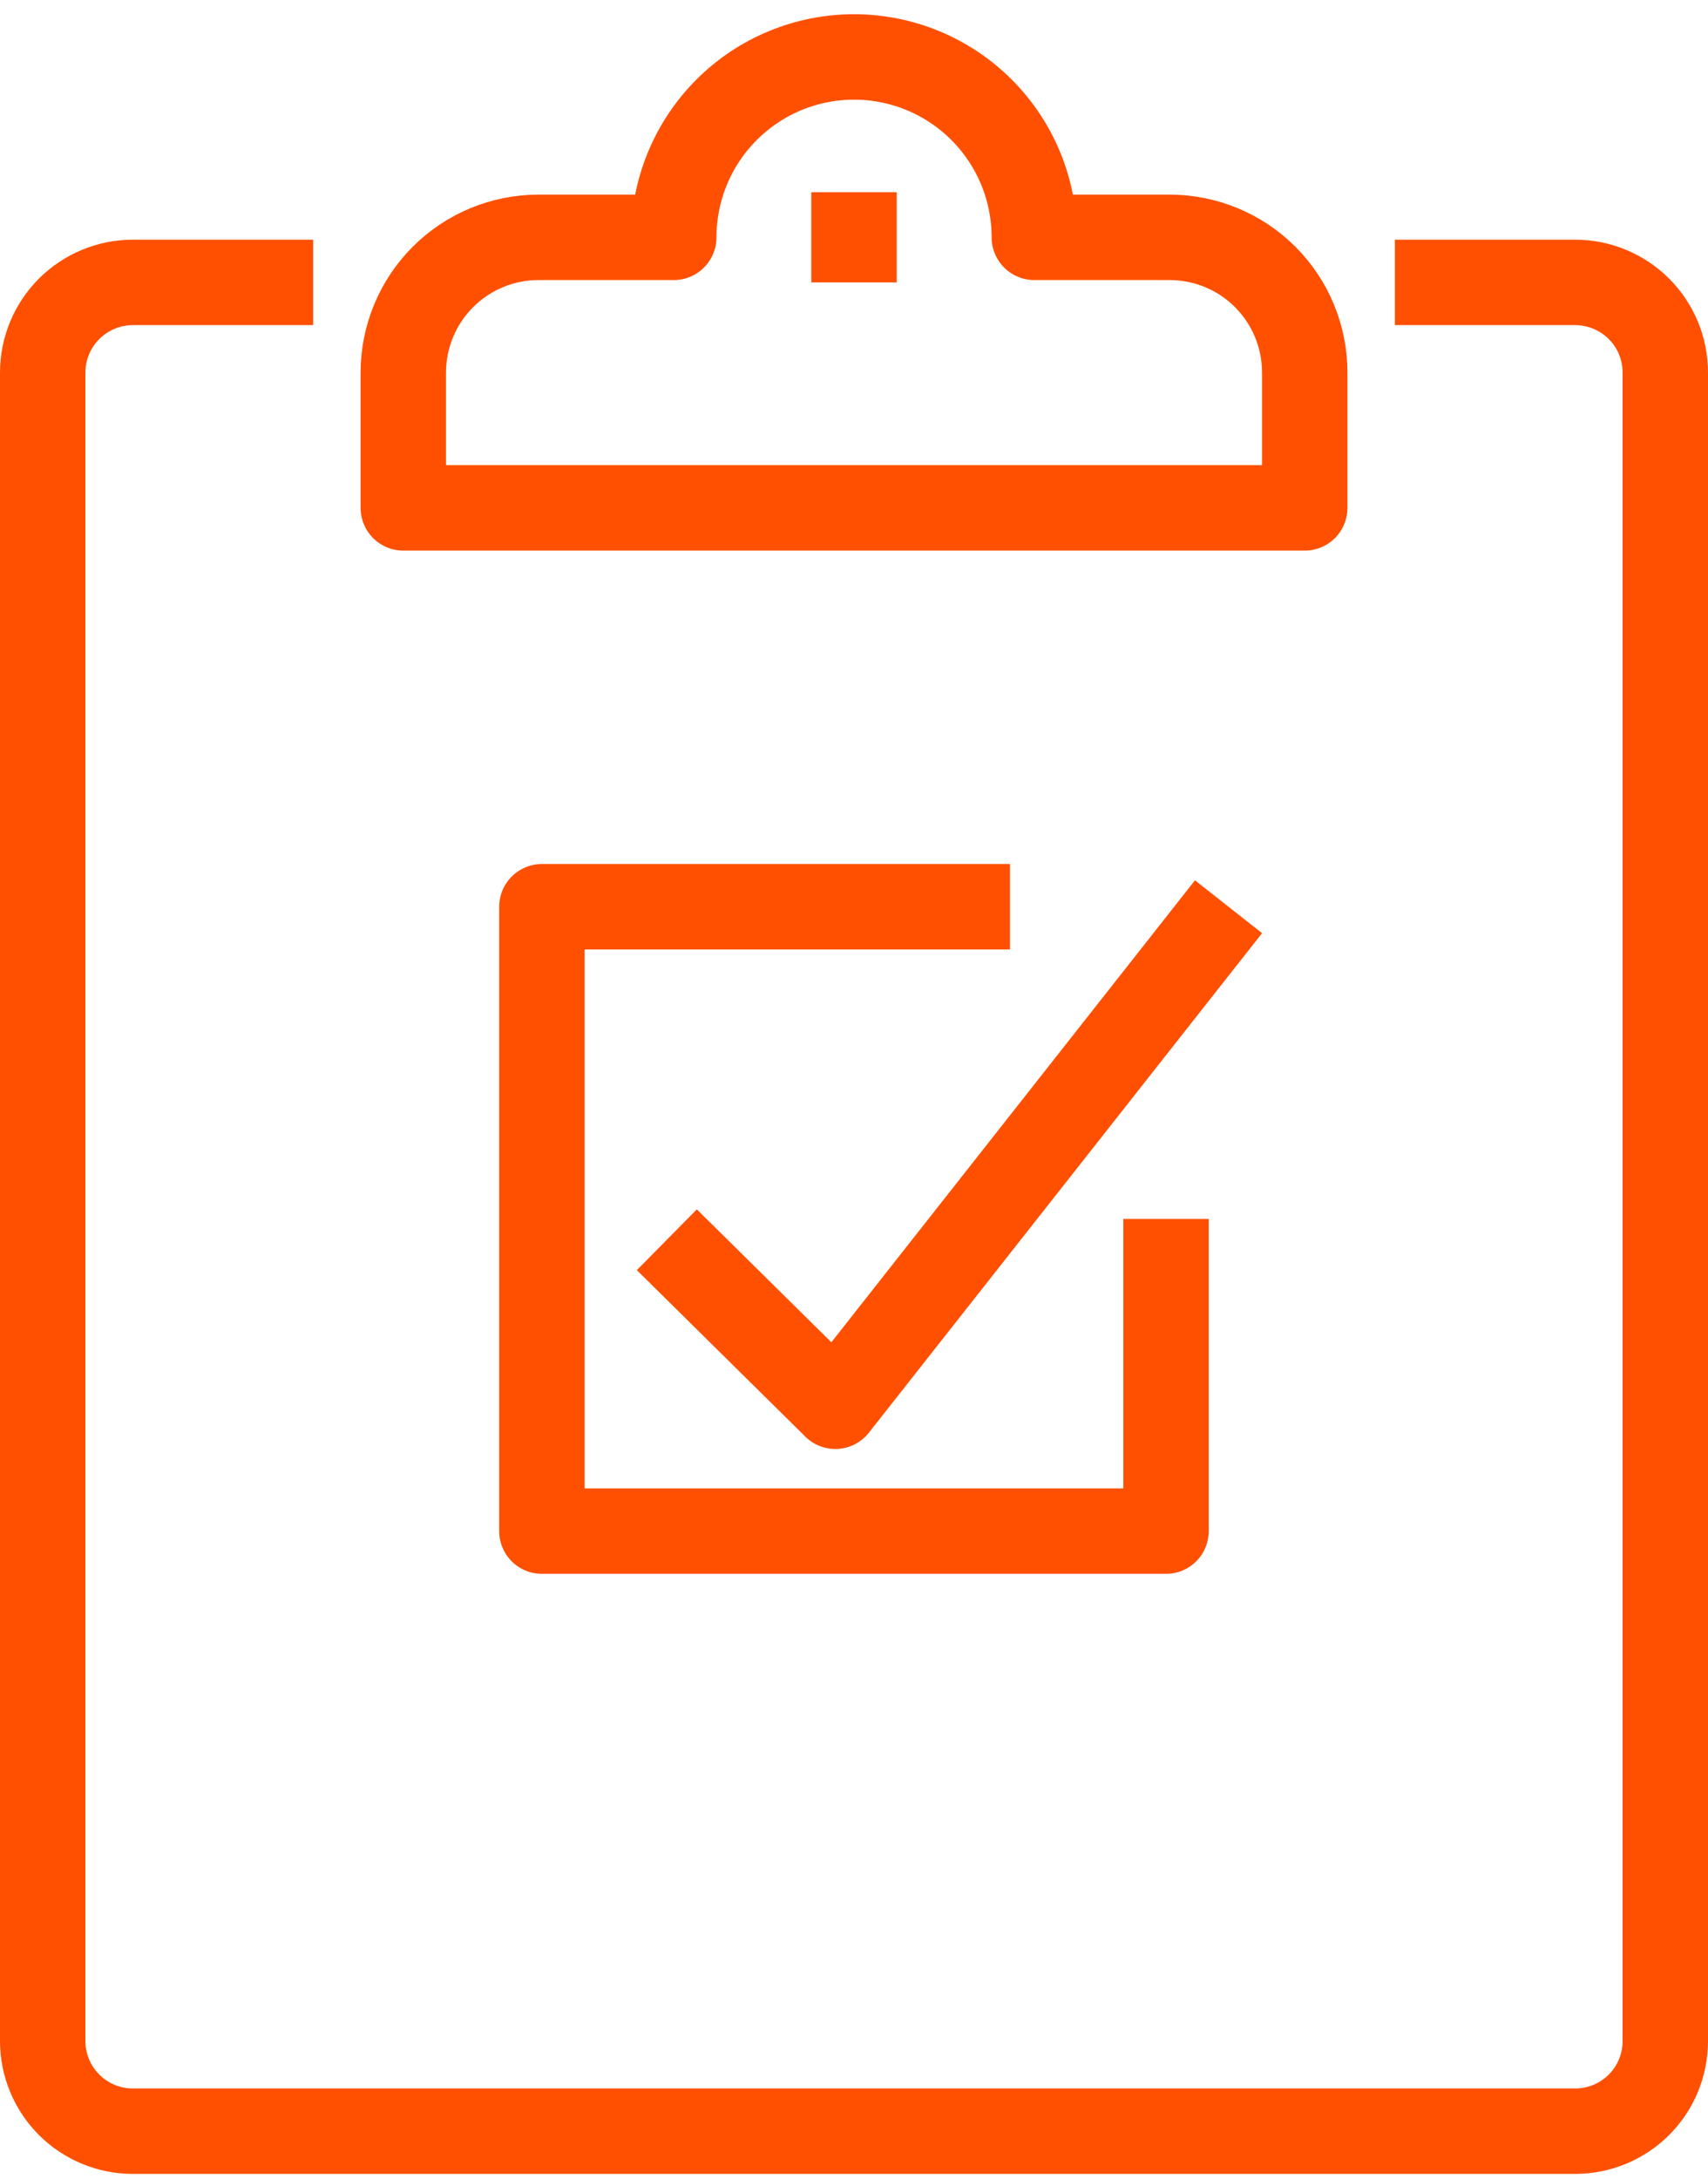
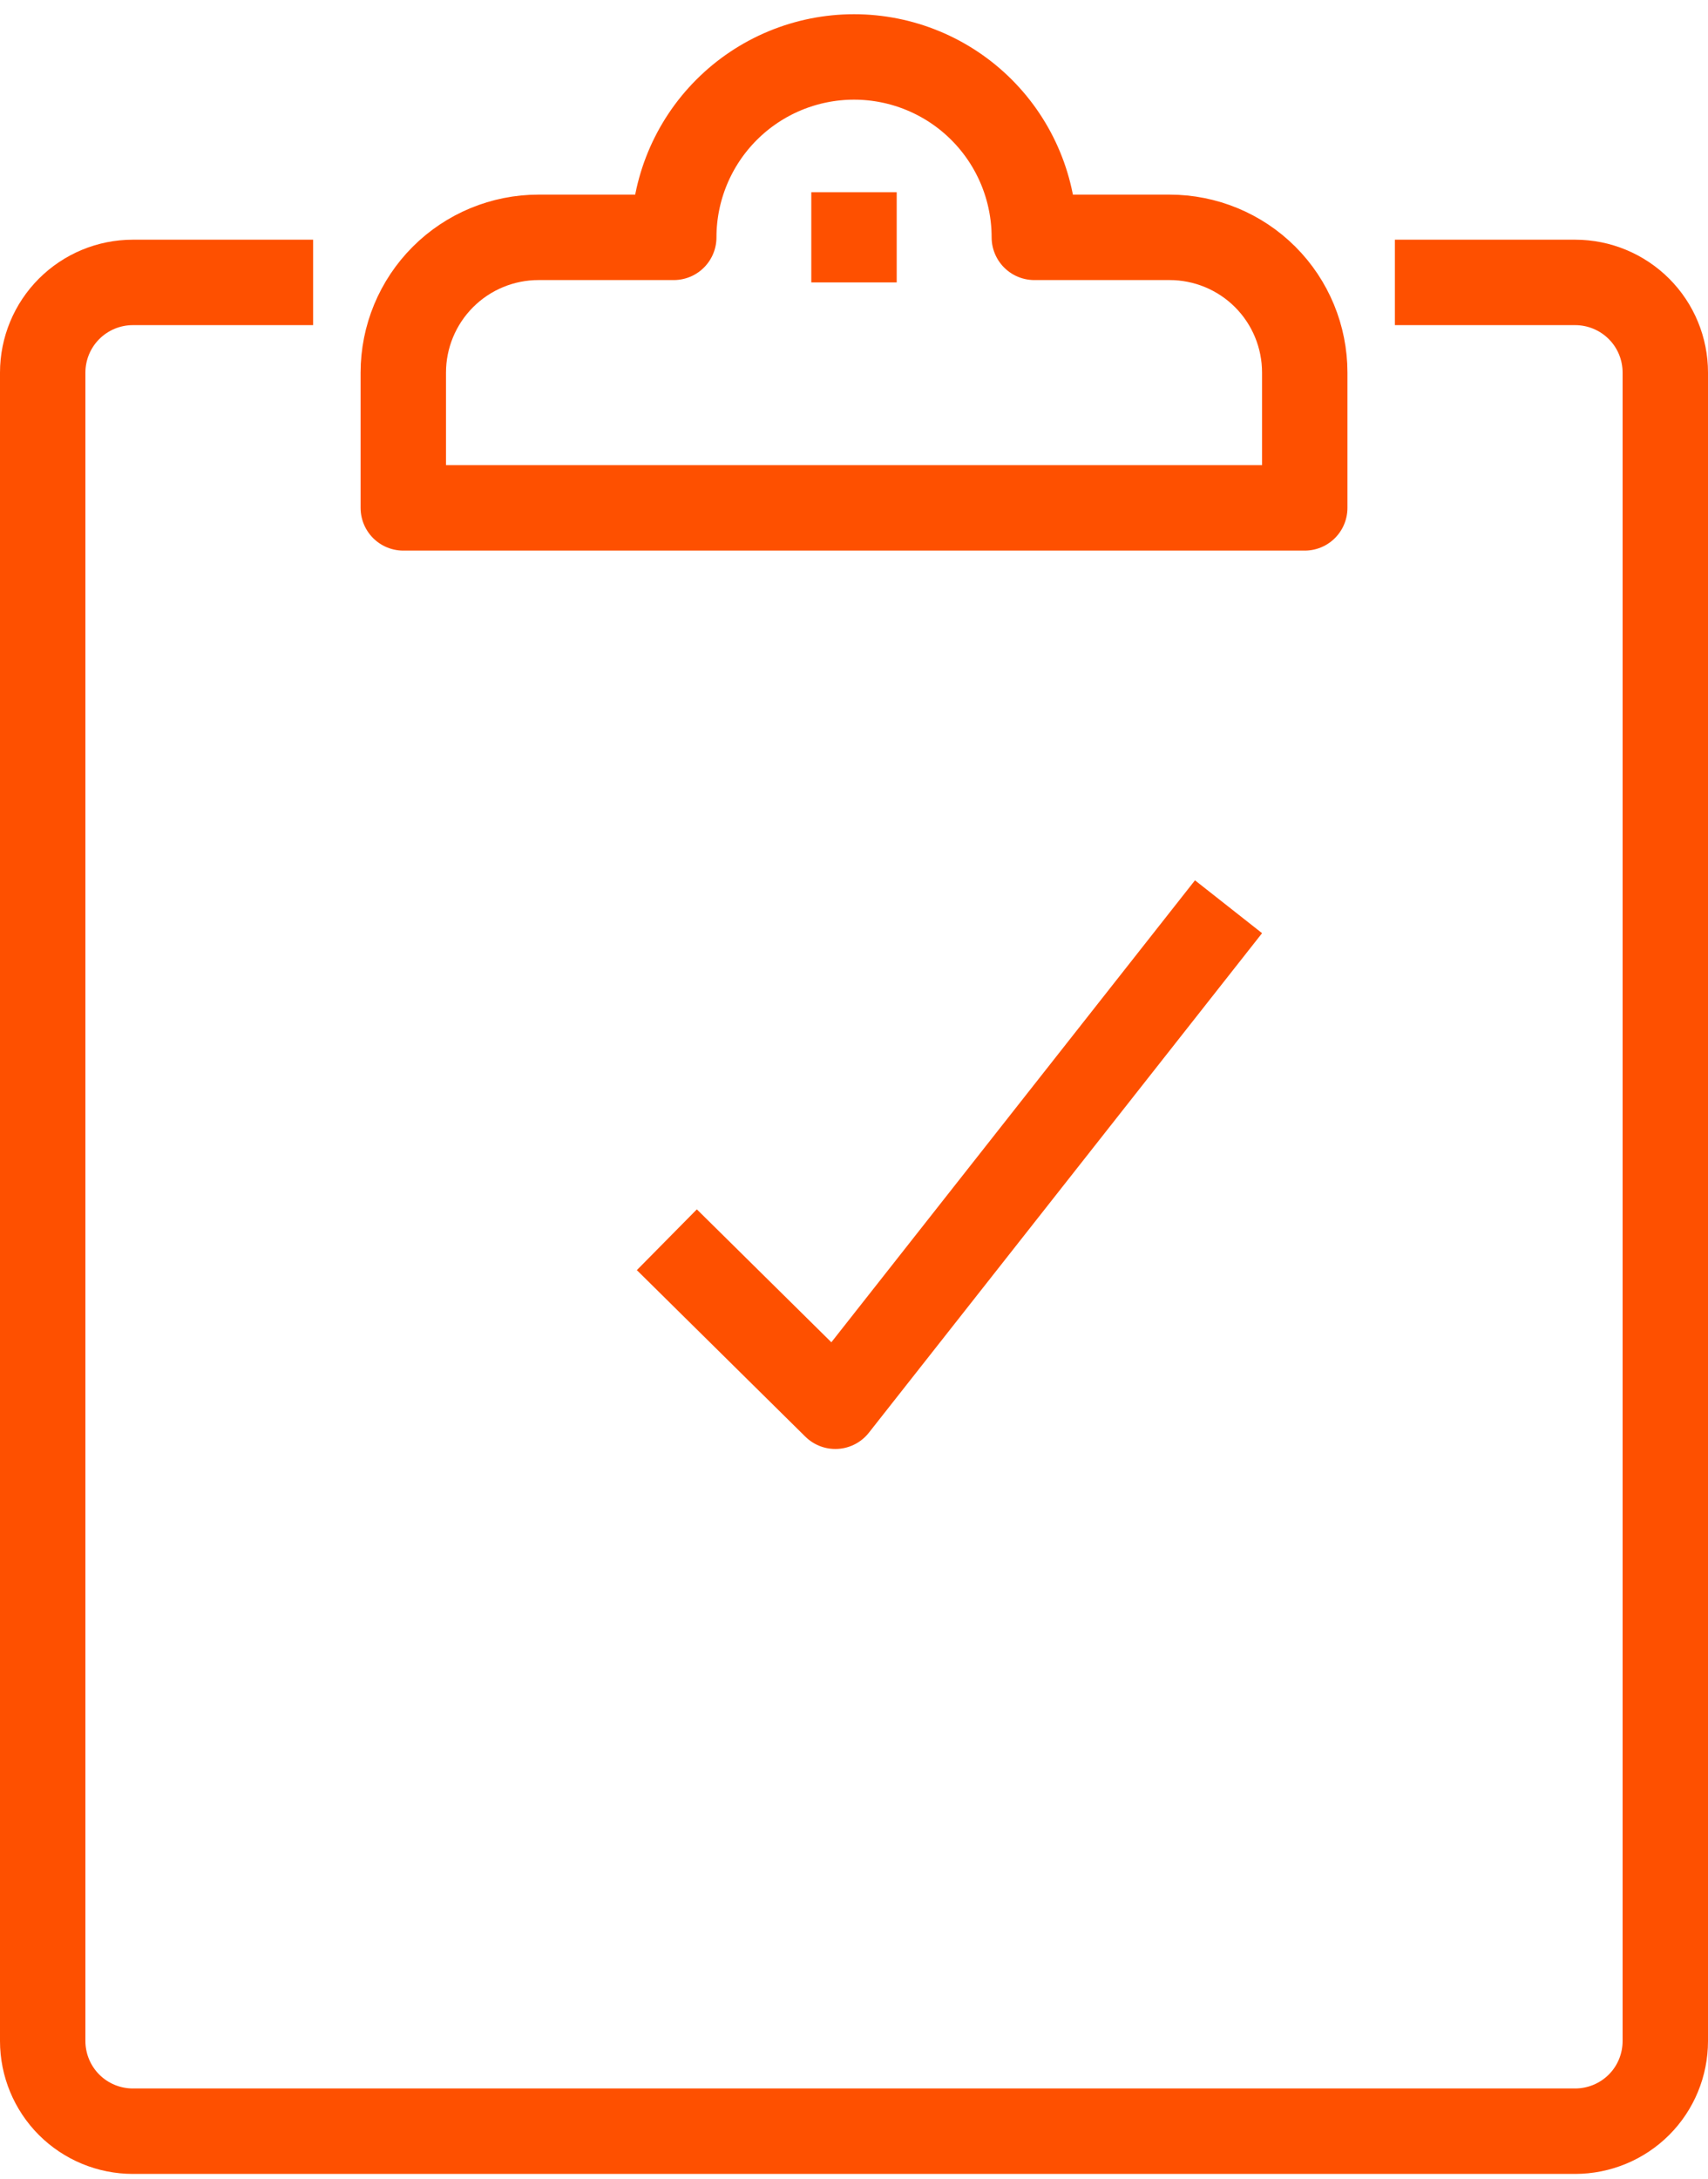
<svg xmlns="http://www.w3.org/2000/svg" width="40" height="51" viewBox="0 0 40 51" fill="none">
  <path d="M32.667 6.611H36.889C37.449 6.611 37.987 6.834 38.383 7.23C38.779 7.625 39 8.162 39 8.722V47.778C39 48.338 38.779 48.875 38.383 49.271C37.987 49.666 37.449 49.889 36.889 49.889H3.111C2.551 49.889 2.014 49.666 1.618 49.271C1.223 48.875 1 48.338 1 47.778V8.722C1 8.162 1.223 7.625 1.618 7.23C2.014 6.834 2.551 6.611 3.111 6.611H7.333" stroke="#FE5000" stroke-width="2" stroke-linejoin="round" />
  <path d="M27.39 5.556H24.223C24.223 4.436 23.779 3.362 22.987 2.57C22.195 1.778 21.121 1.333 20.001 1.333C18.881 1.333 17.807 1.778 17.016 2.57C16.224 3.362 15.779 4.436 15.779 5.556H12.612C11.772 5.556 10.967 5.889 10.373 6.483C9.779 7.077 9.445 7.882 9.445 8.722V11.889H30.556V8.722C30.556 7.882 30.224 7.077 29.63 6.483C29.036 5.889 28.23 5.556 27.39 5.556Z" stroke="#FE5000" stroke-width="2" stroke-linejoin="round" />
  <path d="M20 4.5V6.611" stroke="#FE5000" stroke-width="2" stroke-linejoin="round" />
-   <path d="M27.307 28.534V35.842H12.691V21.226H23.653" stroke="#FE5000" stroke-width="2" stroke-linejoin="round" />
  <path d="M15.617 29.021L19.563 32.919L28.771 21.226" stroke="#FE5000" stroke-width="2" stroke-linejoin="round" />
</svg>